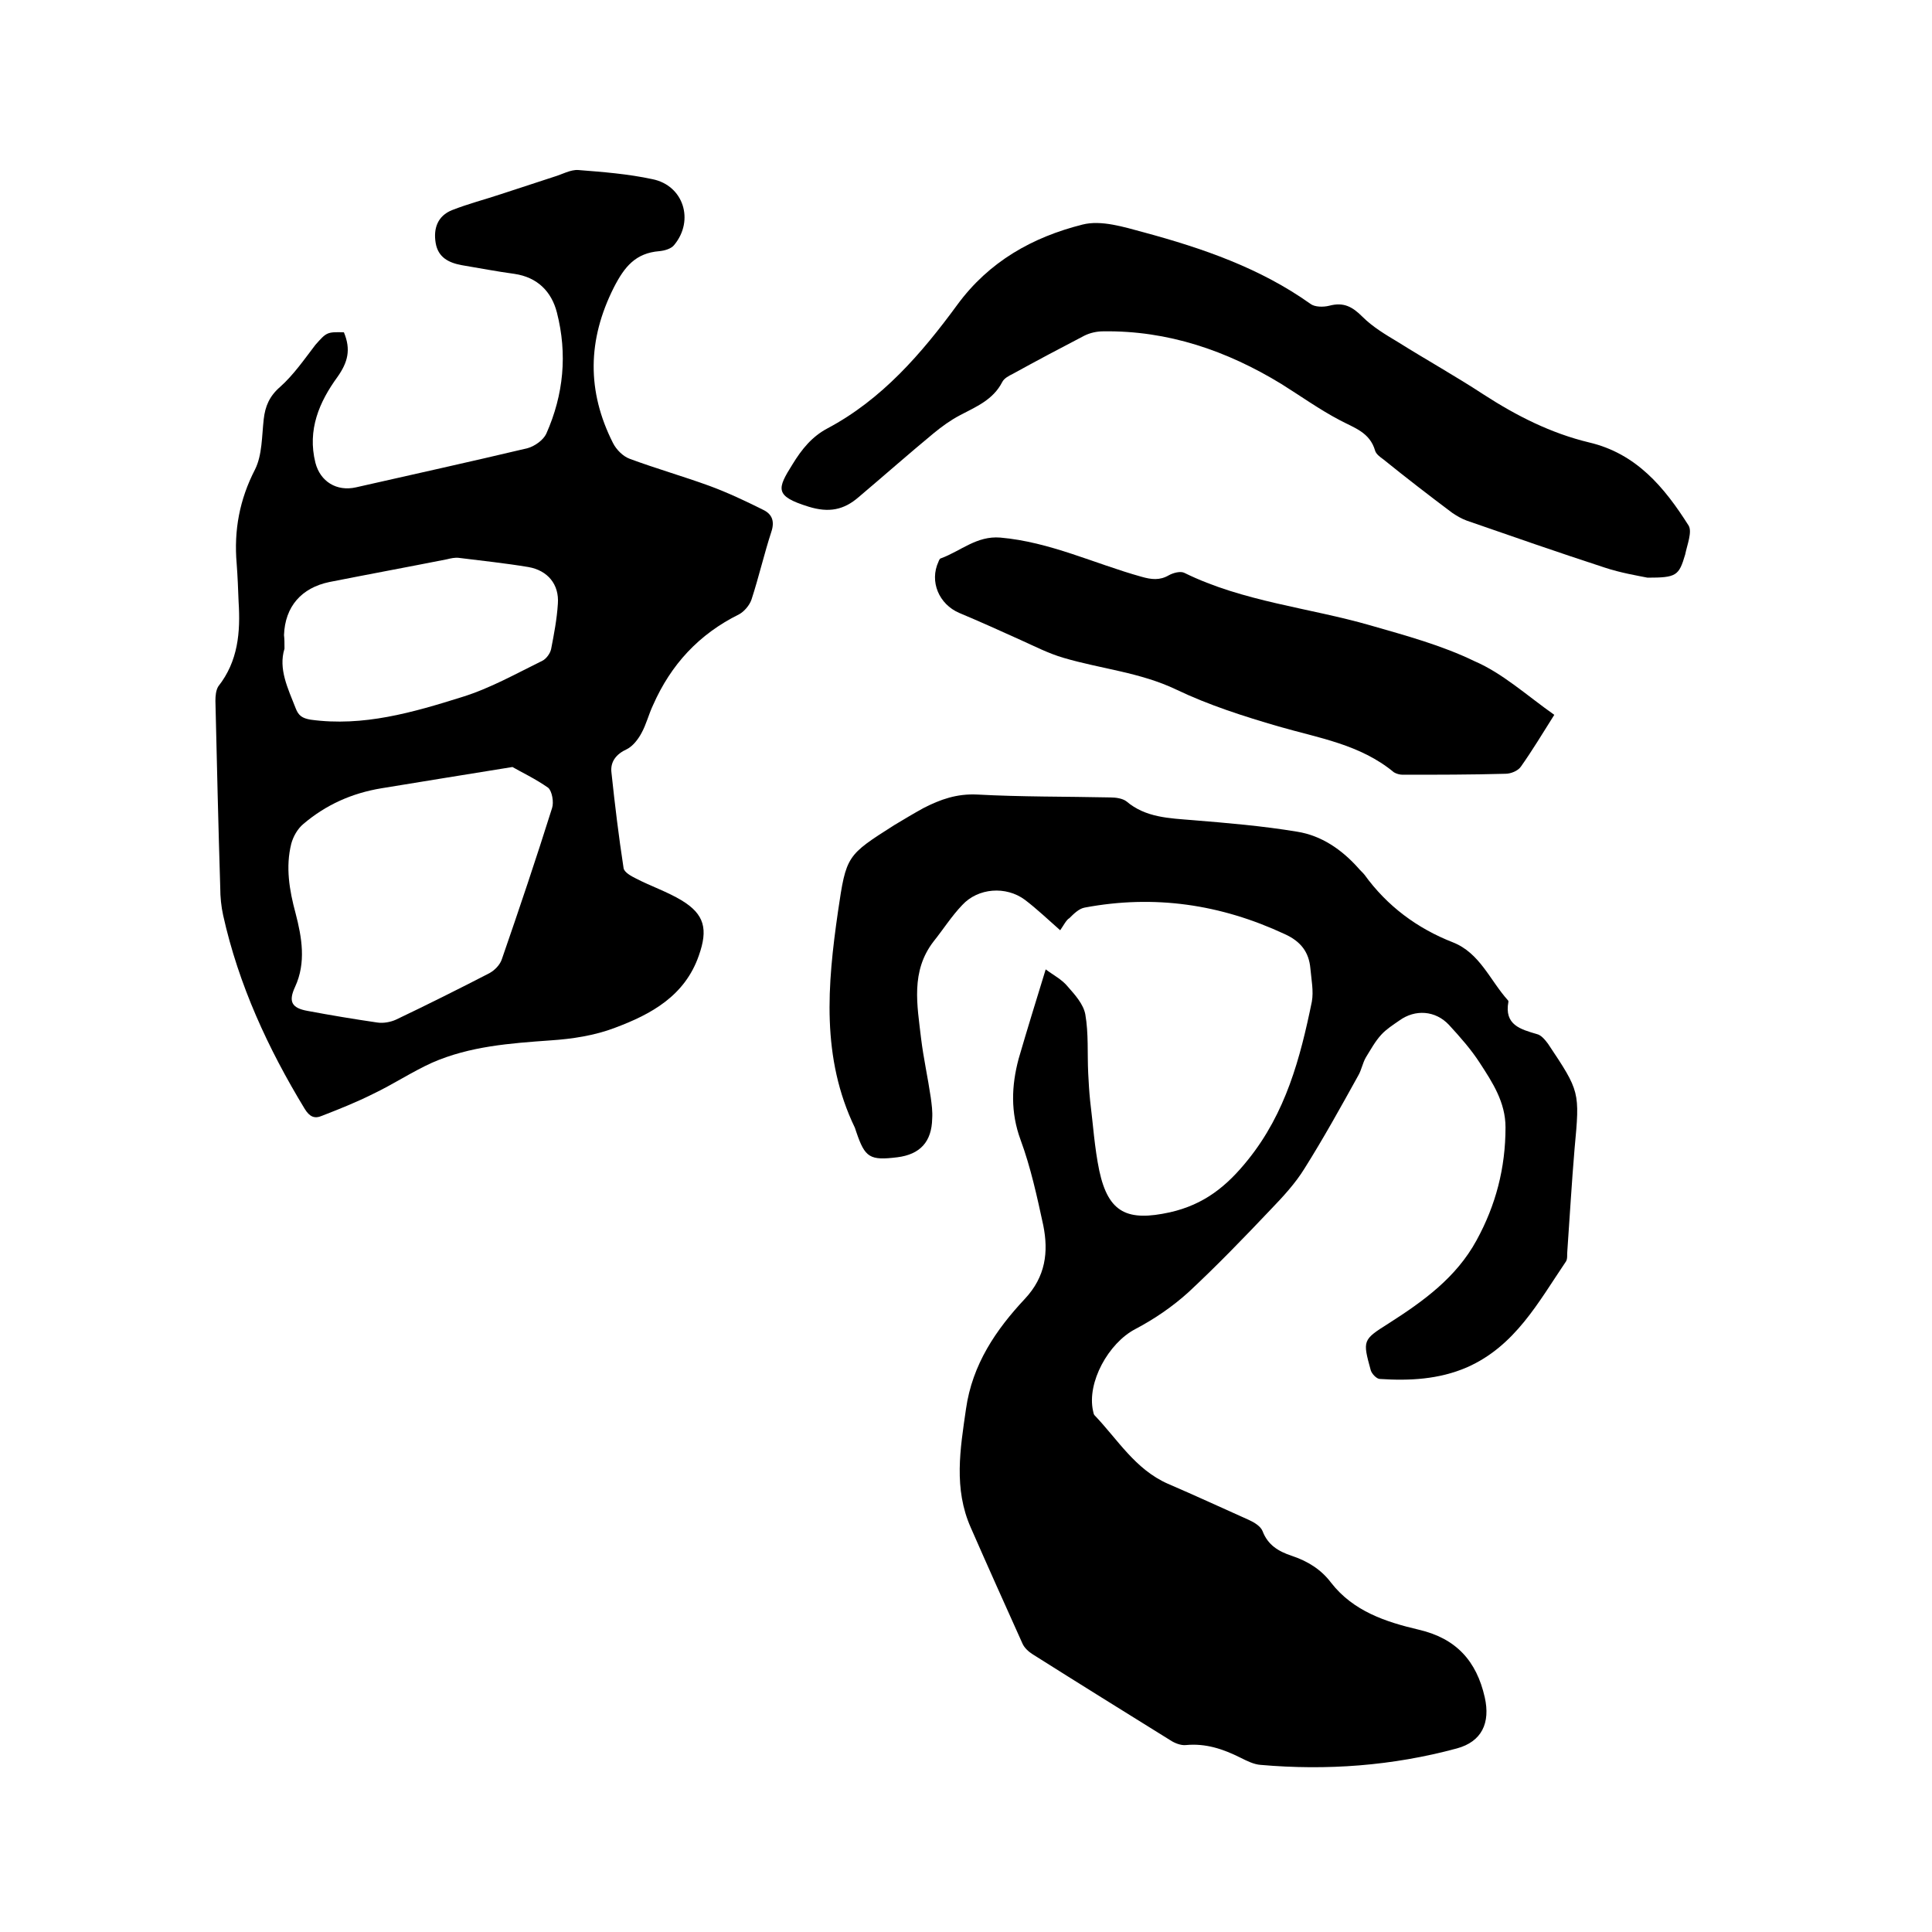
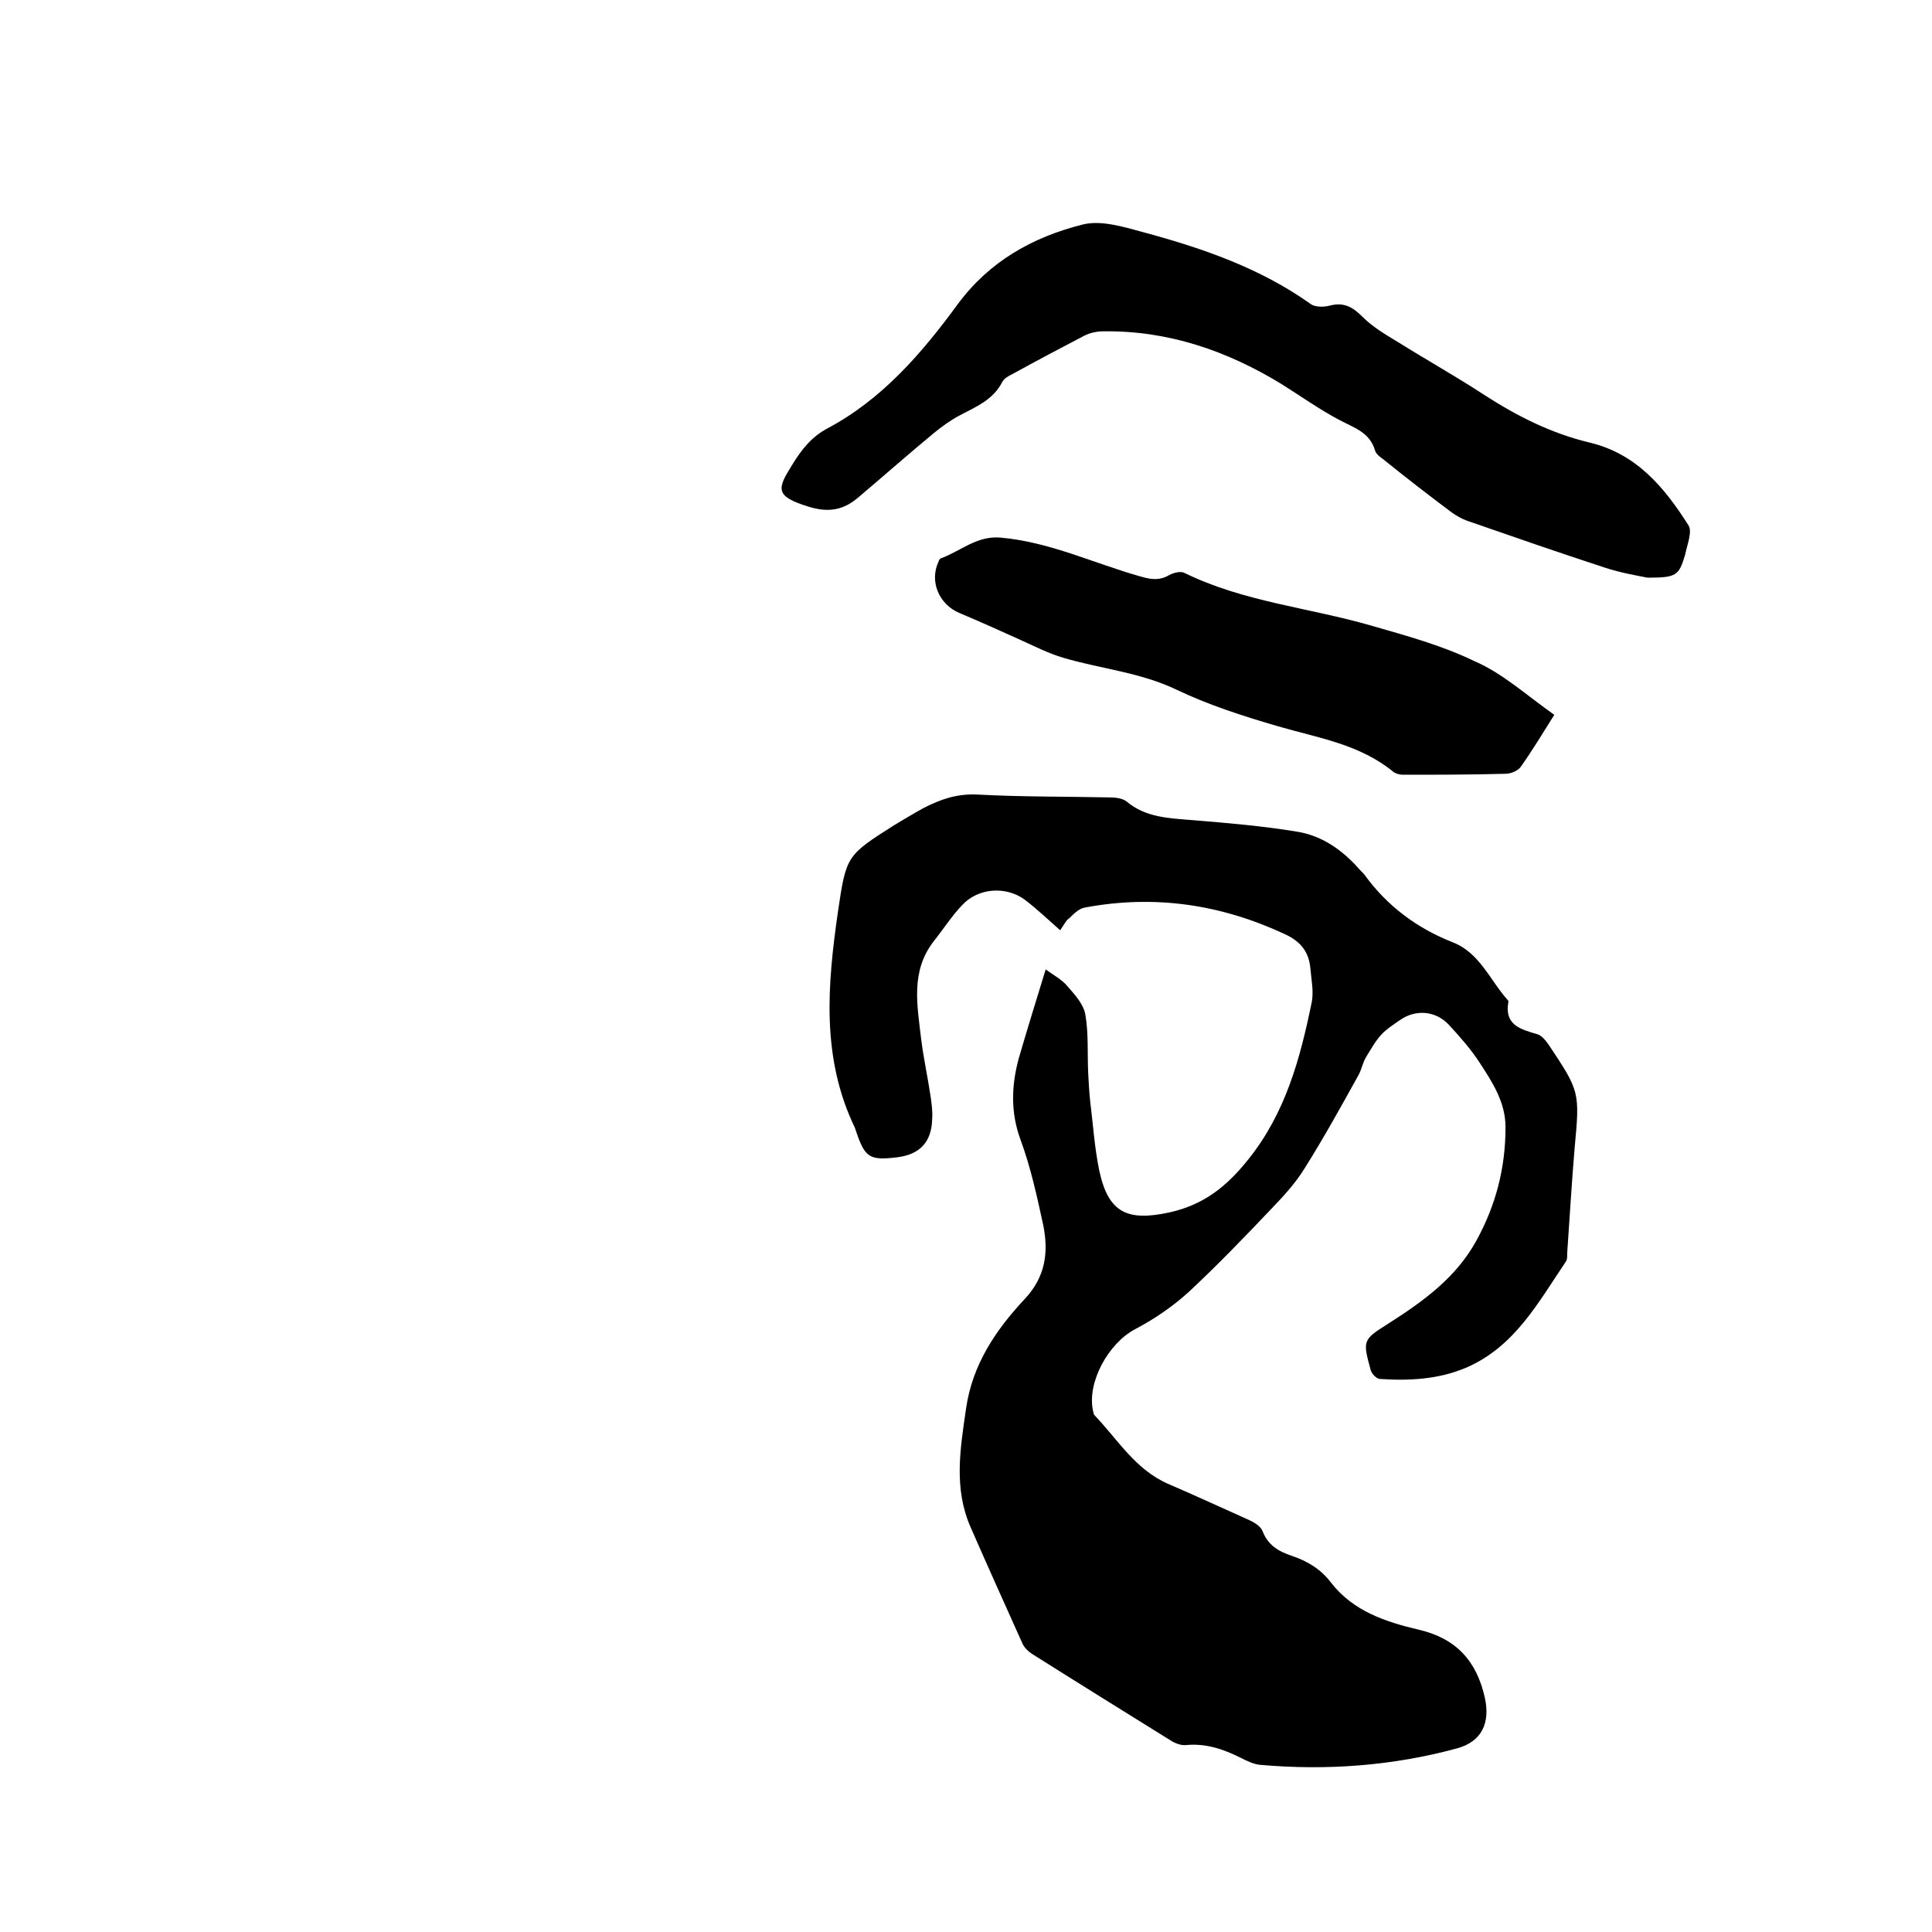
<svg xmlns="http://www.w3.org/2000/svg" enable-background="new 0 0 400 400" viewBox="0 0 400 400">
  <path d="m219.5 192.6c-2.5-2.2-4.8-4.4-7.3-6.3-3.9-2.9-9.7-2.5-13 1.1-2.2 2.3-3.9 5-5.9 7.5-4.8 6.2-3.4 13.2-2.6 20.1.5 4.1 1.4 8.1 2 12.2.2 1.5.4 2.9.3 4.4-.1 4.8-2.5 7.4-7.2 8-5.7.7-6.7.1-8.5-5.2-.1-.3-.2-.6-.3-.9-7-14.5-5.7-29.6-3.5-44.8 1.7-11.6 1.8-11.6 11.7-17.9 2-1.2 4-2.4 6-3.5 3.5-1.8 6.9-3 11.1-2.8 9.2.5 18.4.4 27.6.6 1.1 0 2.5.2 3.3.8 4 3.4 8.9 3.5 13.7 3.9 7.3.6 14.5 1.2 21.7 2.4 5 .8 9.2 3.7 12.6 7.5.4.5.9.9 1.3 1.4 4.7 6.5 10.9 11.1 18.3 14 5.6 2.2 7.7 7.9 11.4 12 .1.1.1.2.1.3-.9 4.8 2.5 5.7 5.9 6.7.9.2 1.7 1.2 2.3 2 6.6 9.9 6.6 9.9 5.5 21.7-.6 7.1-1 14.1-1.5 21.2-.1.7.1 1.6-.3 2.2-5.7 8.4-10.5 17.5-20.5 21.9-5.8 2.5-11.9 2.8-18 2.4-.7 0-1.7-1.1-1.9-1.8-1.7-6.2-1.7-6.3 3.7-9.7 7.2-4.6 14-9.5 18.2-17.2 4-7.3 6-15 6-23.4 0-5.2-2.7-9.3-5.3-13.3-1.8-2.8-4.1-5.4-6.4-7.9-2.8-3-7-3.3-10.3-.9-1.3.9-2.7 1.8-3.7 2.9-1.3 1.4-2.2 3.1-3.2 4.7-.7 1.2-.9 2.6-1.6 3.8-3.6 6.5-7.2 13-11.1 19.2-1.9 3.1-4.5 5.9-7 8.5-5.5 5.8-11.1 11.6-17 17.1-3.3 3-7.1 5.6-11.1 7.7-5.5 2.9-10 11-8.7 16.9.1.3.1.7.3.9 4.8 5 8.4 11.2 15.2 14.2 5.6 2.4 11.2 5 16.8 7.5 1.1.5 2.4 1.3 2.8 2.3 1.1 2.9 3.3 4.2 6 5.1 3.3 1.1 6.1 2.8 8.2 5.6 4.6 5.9 11.3 8.1 18.1 9.7 7.8 1.8 12 6.5 13.7 14 1.2 5.3-.6 9.2-5.8 10.6-13.3 3.6-26.9 4.6-40.6 3.4-1.4-.1-2.8-.8-4.2-1.5-3.6-1.8-7.2-3-11.3-2.6-1 .1-2.3-.4-3.2-1-9.5-5.9-19-11.8-28.5-17.8-.8-.5-1.7-1.3-2.1-2.2-3.6-8-7.2-16-10.7-24-3.6-8.1-2.2-16.3-1-24.6 1.3-9.2 6.2-16.4 12.2-22.8 4.3-4.6 4.9-9.7 3.8-15.2-1.3-6-2.6-12-4.7-17.7s-1.9-11.2-.4-16.8c1.8-6.2 3.7-12.3 5.6-18.5 1.6 1.2 3.4 2.1 4.6 3.6 1.5 1.7 3.2 3.6 3.6 5.7.7 4 .4 8.1.6 12.2.1 1.9.2 3.8.4 5.7.6 4.8.9 9.7 1.9 14.5 1.9 8.8 5.9 10.5 14.6 8.6 7.1-1.6 11.8-5.4 16.2-10.9 7.8-9.7 10.8-21 13.2-32.7.4-2.2-.1-4.6-.3-6.9-.3-3.4-2-5.6-5.3-7.1-13.3-6.2-27-8.2-41.4-5.5-1.2.2-2.3 1.3-3.2 2.2-.6.3-1.2 1.5-1.9 2.5z" />
-   <path d="m71.2 68.8c1.5 3.6.8 6.2-1.3 9.2-3.8 5.2-6.3 11-4.6 17.8 1 3.9 4.4 6 8.4 5.1 11.9-2.7 23.7-5.3 35.5-8.1 1.5-.4 3.3-1.7 3.9-3 3.6-8.1 4.4-16.5 2.2-25.1-1.1-4.3-4-7.3-8.8-8-3.7-.5-7.3-1.2-10.9-1.8-2.7-.5-4.9-1.6-5.4-4.6s.4-5.6 3.4-6.8c3.3-1.3 6.8-2.2 10.1-3.3 3.7-1.2 7.3-2.4 11-3.6 1.7-.5 3.4-1.5 5-1.4 5.1.4 10.3.8 15.4 1.9 6.4 1.3 8.7 8.5 4.5 13.6-.6.8-2 1.2-3.1 1.3-4.9.4-7.2 3.2-9.4 7.5-5.5 10.9-5.6 21.5-.2 32.2.7 1.4 2.1 2.8 3.5 3.3 5.4 2 11 3.6 16.5 5.6 3.8 1.4 7.6 3.2 11.2 5 1.8.9 2.3 2.4 1.6 4.5-1.5 4.6-2.6 9.4-4.1 14-.4 1.2-1.5 2.5-2.6 3.1-8.3 4.1-14.1 10.4-17.8 18.8-.9 1.9-1.4 4-2.4 5.8-.7 1.3-1.8 2.7-3 3.3-2.2 1-3.5 2.6-3.2 4.9.7 6.6 1.5 13.2 2.5 19.7.1.9 1.6 1.7 2.6 2.2 3.1 1.6 6.4 2.7 9.4 4.5 4.8 2.9 5.5 6 3.6 11.4-2.9 8.4-9.9 12.2-17.4 15-4.2 1.6-8.8 2.3-13.3 2.6-8.4.6-16.7 1.2-24.5 4.6-4.2 1.9-8.1 4.5-12.3 6.5-3.4 1.7-6.9 3.1-10.5 4.5-1.6.7-2.6.2-3.6-1.4-7.6-12.5-13.7-25.7-16.9-40.1-.4-1.8-.6-3.8-.6-5.7-.4-12.9-.7-25.8-1-38.7 0-1 .1-2.2.6-3 4.1-5.2 4.6-11.2 4.2-17.5-.1-2.6-.2-5.3-.4-7.9-.6-6.9.6-13.3 3.8-19.5 1.5-3 1.4-6.9 1.8-10.4.3-2.7 1.2-4.8 3.4-6.7 2.8-2.5 5-5.7 7.3-8.7 2.3-2.6 2.4-2.7 5.9-2.6zm34.9 90c-10 1.6-18.5 3-27.1 4.4-6.1 1-11.5 3.4-16.2 7.4-1.2 1-2.1 2.6-2.5 4.1-1.2 4.8-.4 9.6.9 14.4 1.3 5 2.2 10.2-.1 15.2-1.4 3-.8 4.4 2.6 5 4.8.9 9.6 1.7 14.4 2.4 1.3.2 2.8-.1 3.9-.6 6.5-3.1 12.9-6.3 19.3-9.6 1.1-.6 2.2-1.7 2.6-2.9 3.6-10.4 7.1-20.8 10.4-31.3.4-1.2 0-3.5-.8-4.2-2.7-1.9-5.7-3.3-7.4-4.3zm-47.2-24.5c-1.3 4.2.7 8.2 2.3 12.3.6 1.6 1.4 2.1 3.1 2.4 10.9 1.5 21.2-1.5 31.4-4.7 5.8-1.8 11.1-4.8 16.6-7.5.8-.4 1.6-1.5 1.8-2.4.6-3.1 1.2-6.2 1.4-9.4.3-4-2.1-6.9-6.1-7.6-4.8-.8-9.6-1.3-14.4-1.9-.8-.1-1.7.1-2.5.3-8.1 1.6-16.2 3.1-24.3 4.7-5.8 1.2-9.2 5.1-9.4 11 .1.8.1 1.6.1 2.8z" />
  <path d="m341.1 119.6c-2-.4-5.6-1-8.9-2.1-9.5-3.1-19-6.4-28.5-9.7-1.1-.4-2.1-1-3-1.6-4.8-3.6-9.6-7.3-14.3-11.1-.7-.5-1.5-1.1-1.7-1.8-1.1-3.8-4.3-4.7-7.3-6.3-4.2-2.2-8.1-5-12.1-7.5-11.3-6.9-23.5-11.1-36.9-10.9-1.3 0-2.7.3-3.9.9-5 2.6-9.9 5.2-14.8 7.9-.8.4-1.8.9-2.2 1.7-1.9 3.7-5.4 5.1-8.8 6.9-1.9 1-3.7 2.3-5.4 3.7-5.2 4.3-10.3 8.8-15.5 13.2-3.1 2.7-6.2 3.3-10.4 2-7.1-2.2-6.5-3.7-3.3-8.8 1.9-3.1 4-5.7 7.2-7.4 11.3-6 19.5-15.5 26.9-25.6 6.6-9 15.6-14 25.9-16.6 3.9-1 8.6.5 12.7 1.6 12.2 3.3 24.1 7.4 34.5 14.8.9.7 2.7.7 3.9.4 3-.8 4.8.2 6.9 2.3s4.8 3.7 7.3 5.2c5.9 3.7 12 7.1 17.8 10.9 6.8 4.4 13.9 8 21.8 9.9 9.8 2.3 15.6 9.3 20.6 17.2.8 1.3-.3 4-.7 6-1.3 4.4-1.8 4.8-7.8 4.8z" />
  <path d="m321.8 148c-2.4 3.8-4.5 7.3-6.9 10.7-.6.9-2.1 1.5-3.2 1.5-7.1.2-14.2.2-21.3.2-.6 0-1.3-.2-1.8-.5-7-5.8-15.6-7.1-23.9-9.5-7.2-2.1-14.4-4.4-21.1-7.6-7.5-3.6-15.6-4.3-23.4-6.6-3.1-.9-6-2.4-8.9-3.7-4.2-1.9-8.4-3.8-12.7-5.6-4.2-1.8-6.2-6.5-4.3-10.6.1-.3.3-.7.5-.7 4.1-1.5 7.4-4.7 12.3-4.3 10.3.9 19.5 5.4 29.2 8.1 2.1.6 3.8.8 5.7-.3.9-.5 2.4-.9 3.2-.5 12.2 6 25.8 7.2 38.6 10.9 7.3 2.1 14.7 4.1 21.5 7.4 5.8 2.5 10.7 7 16.5 11.1z" />
</svg>